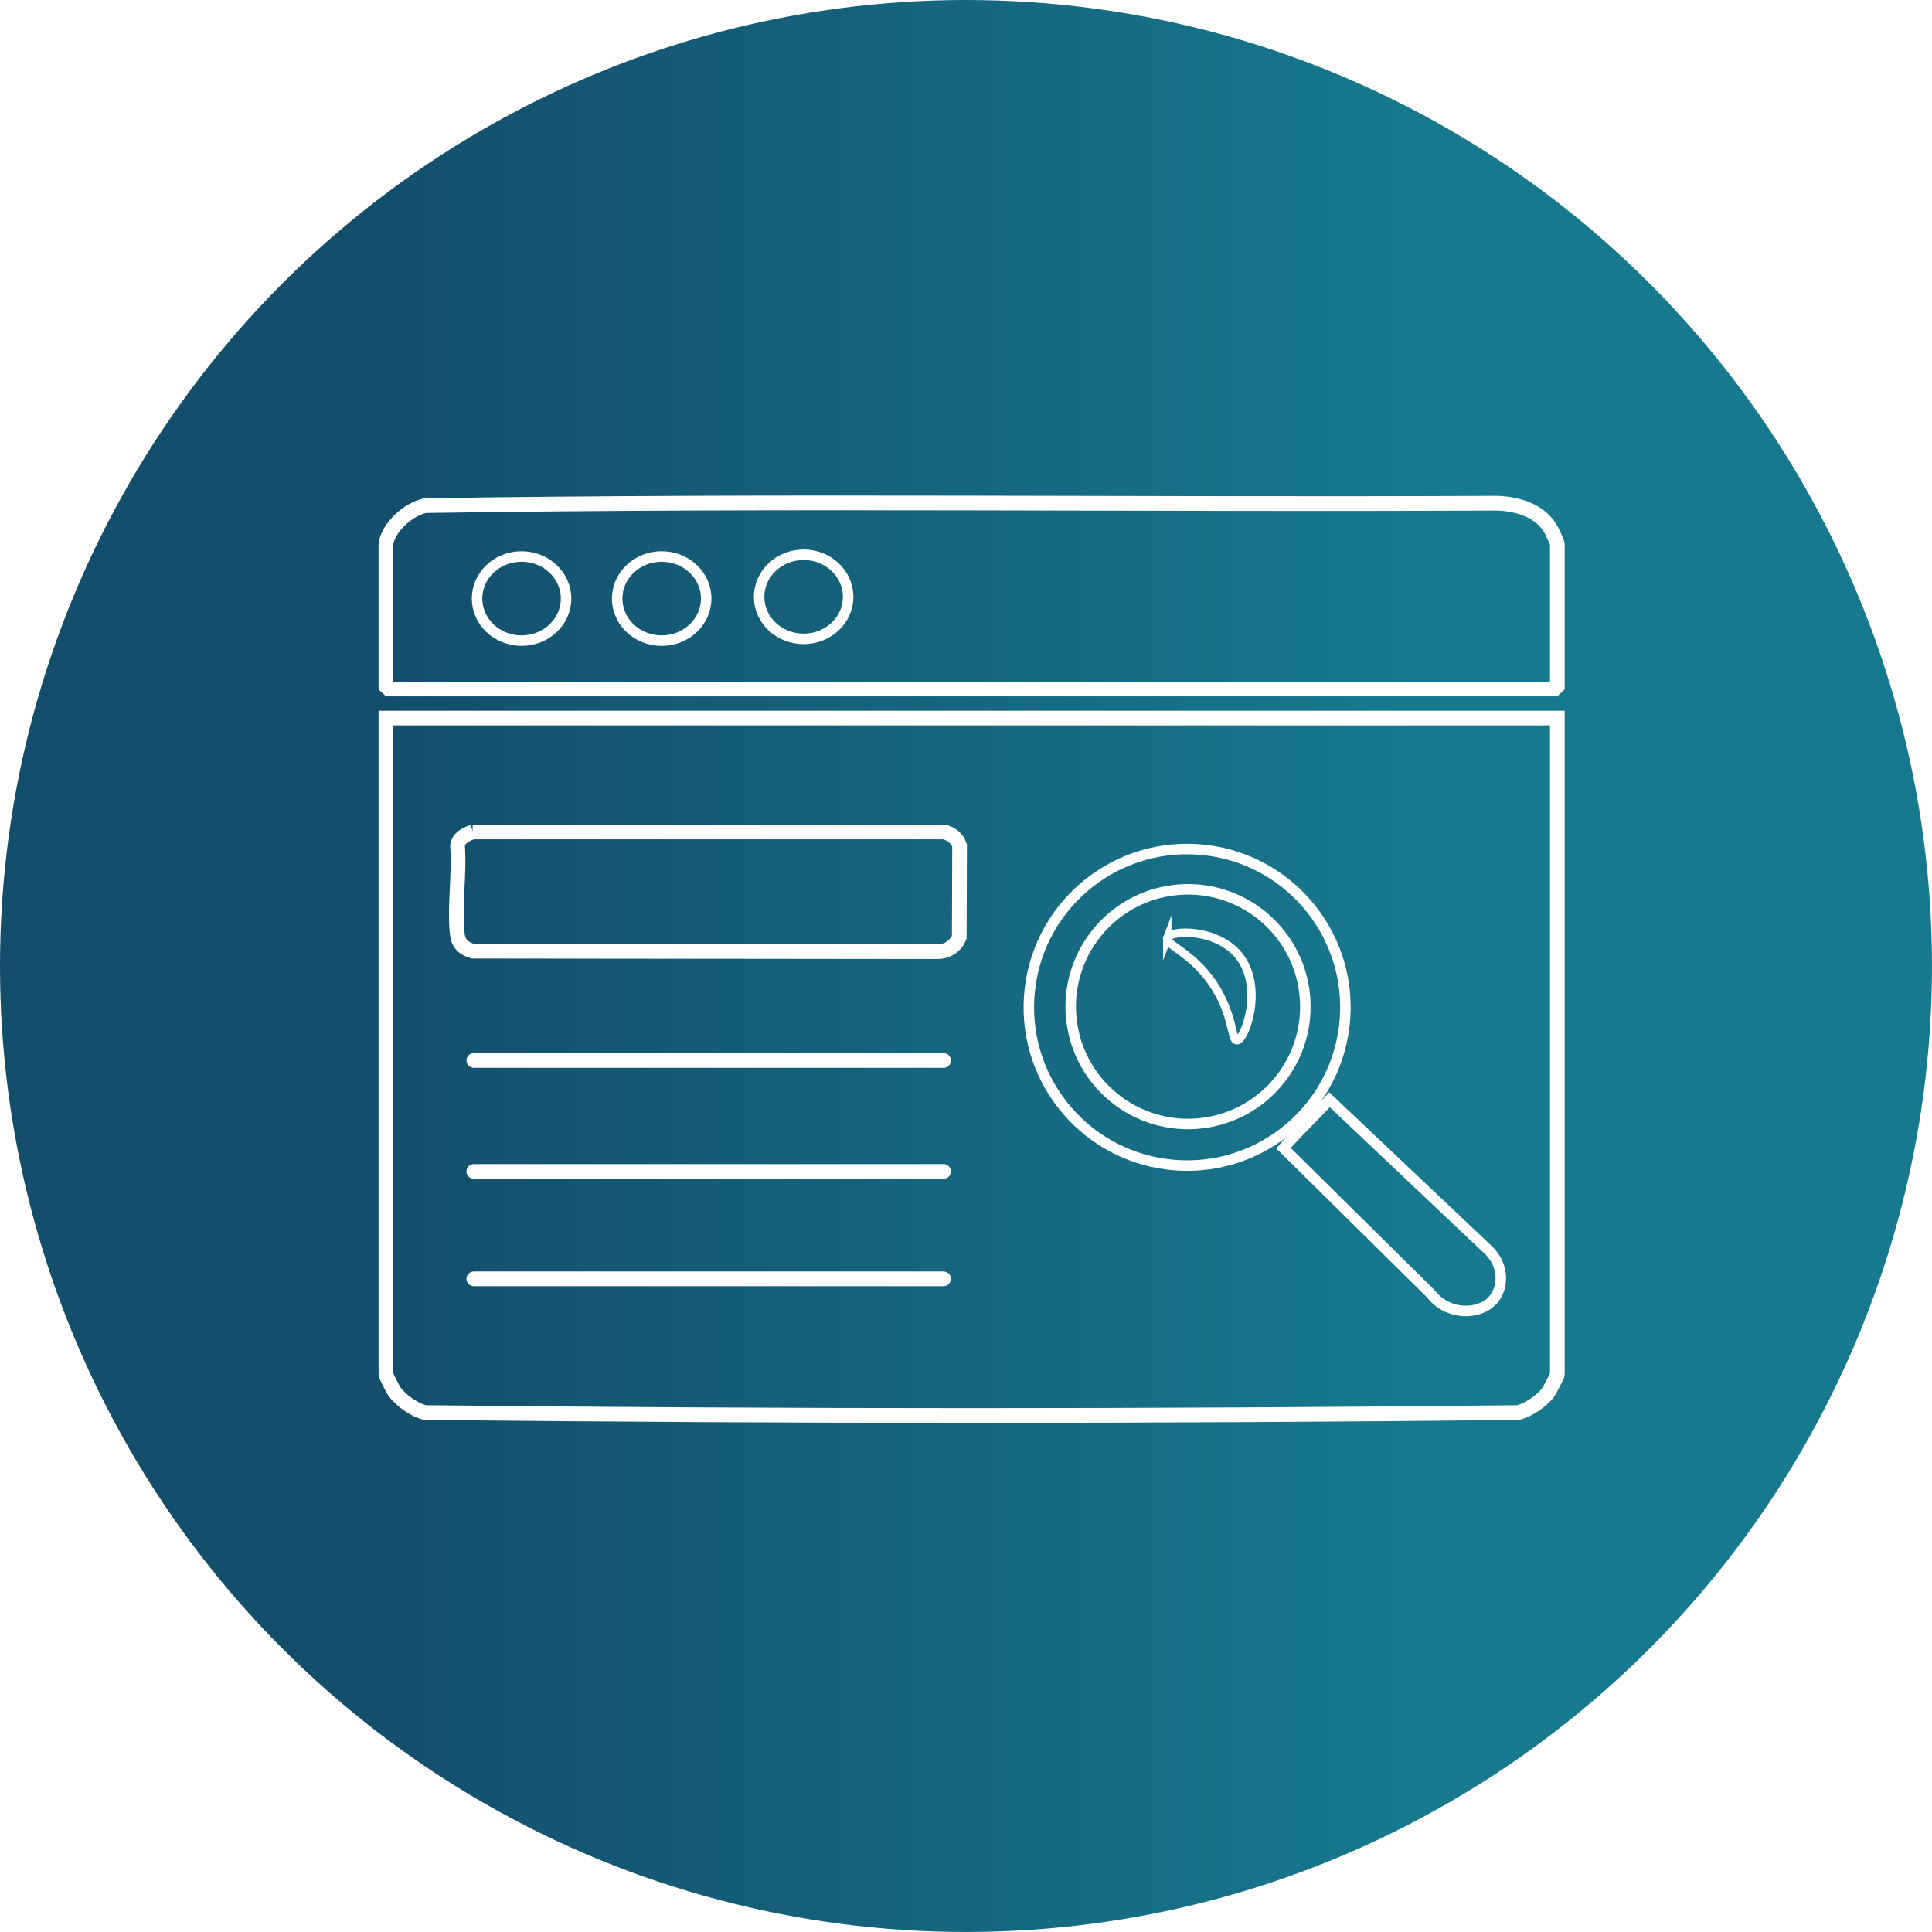
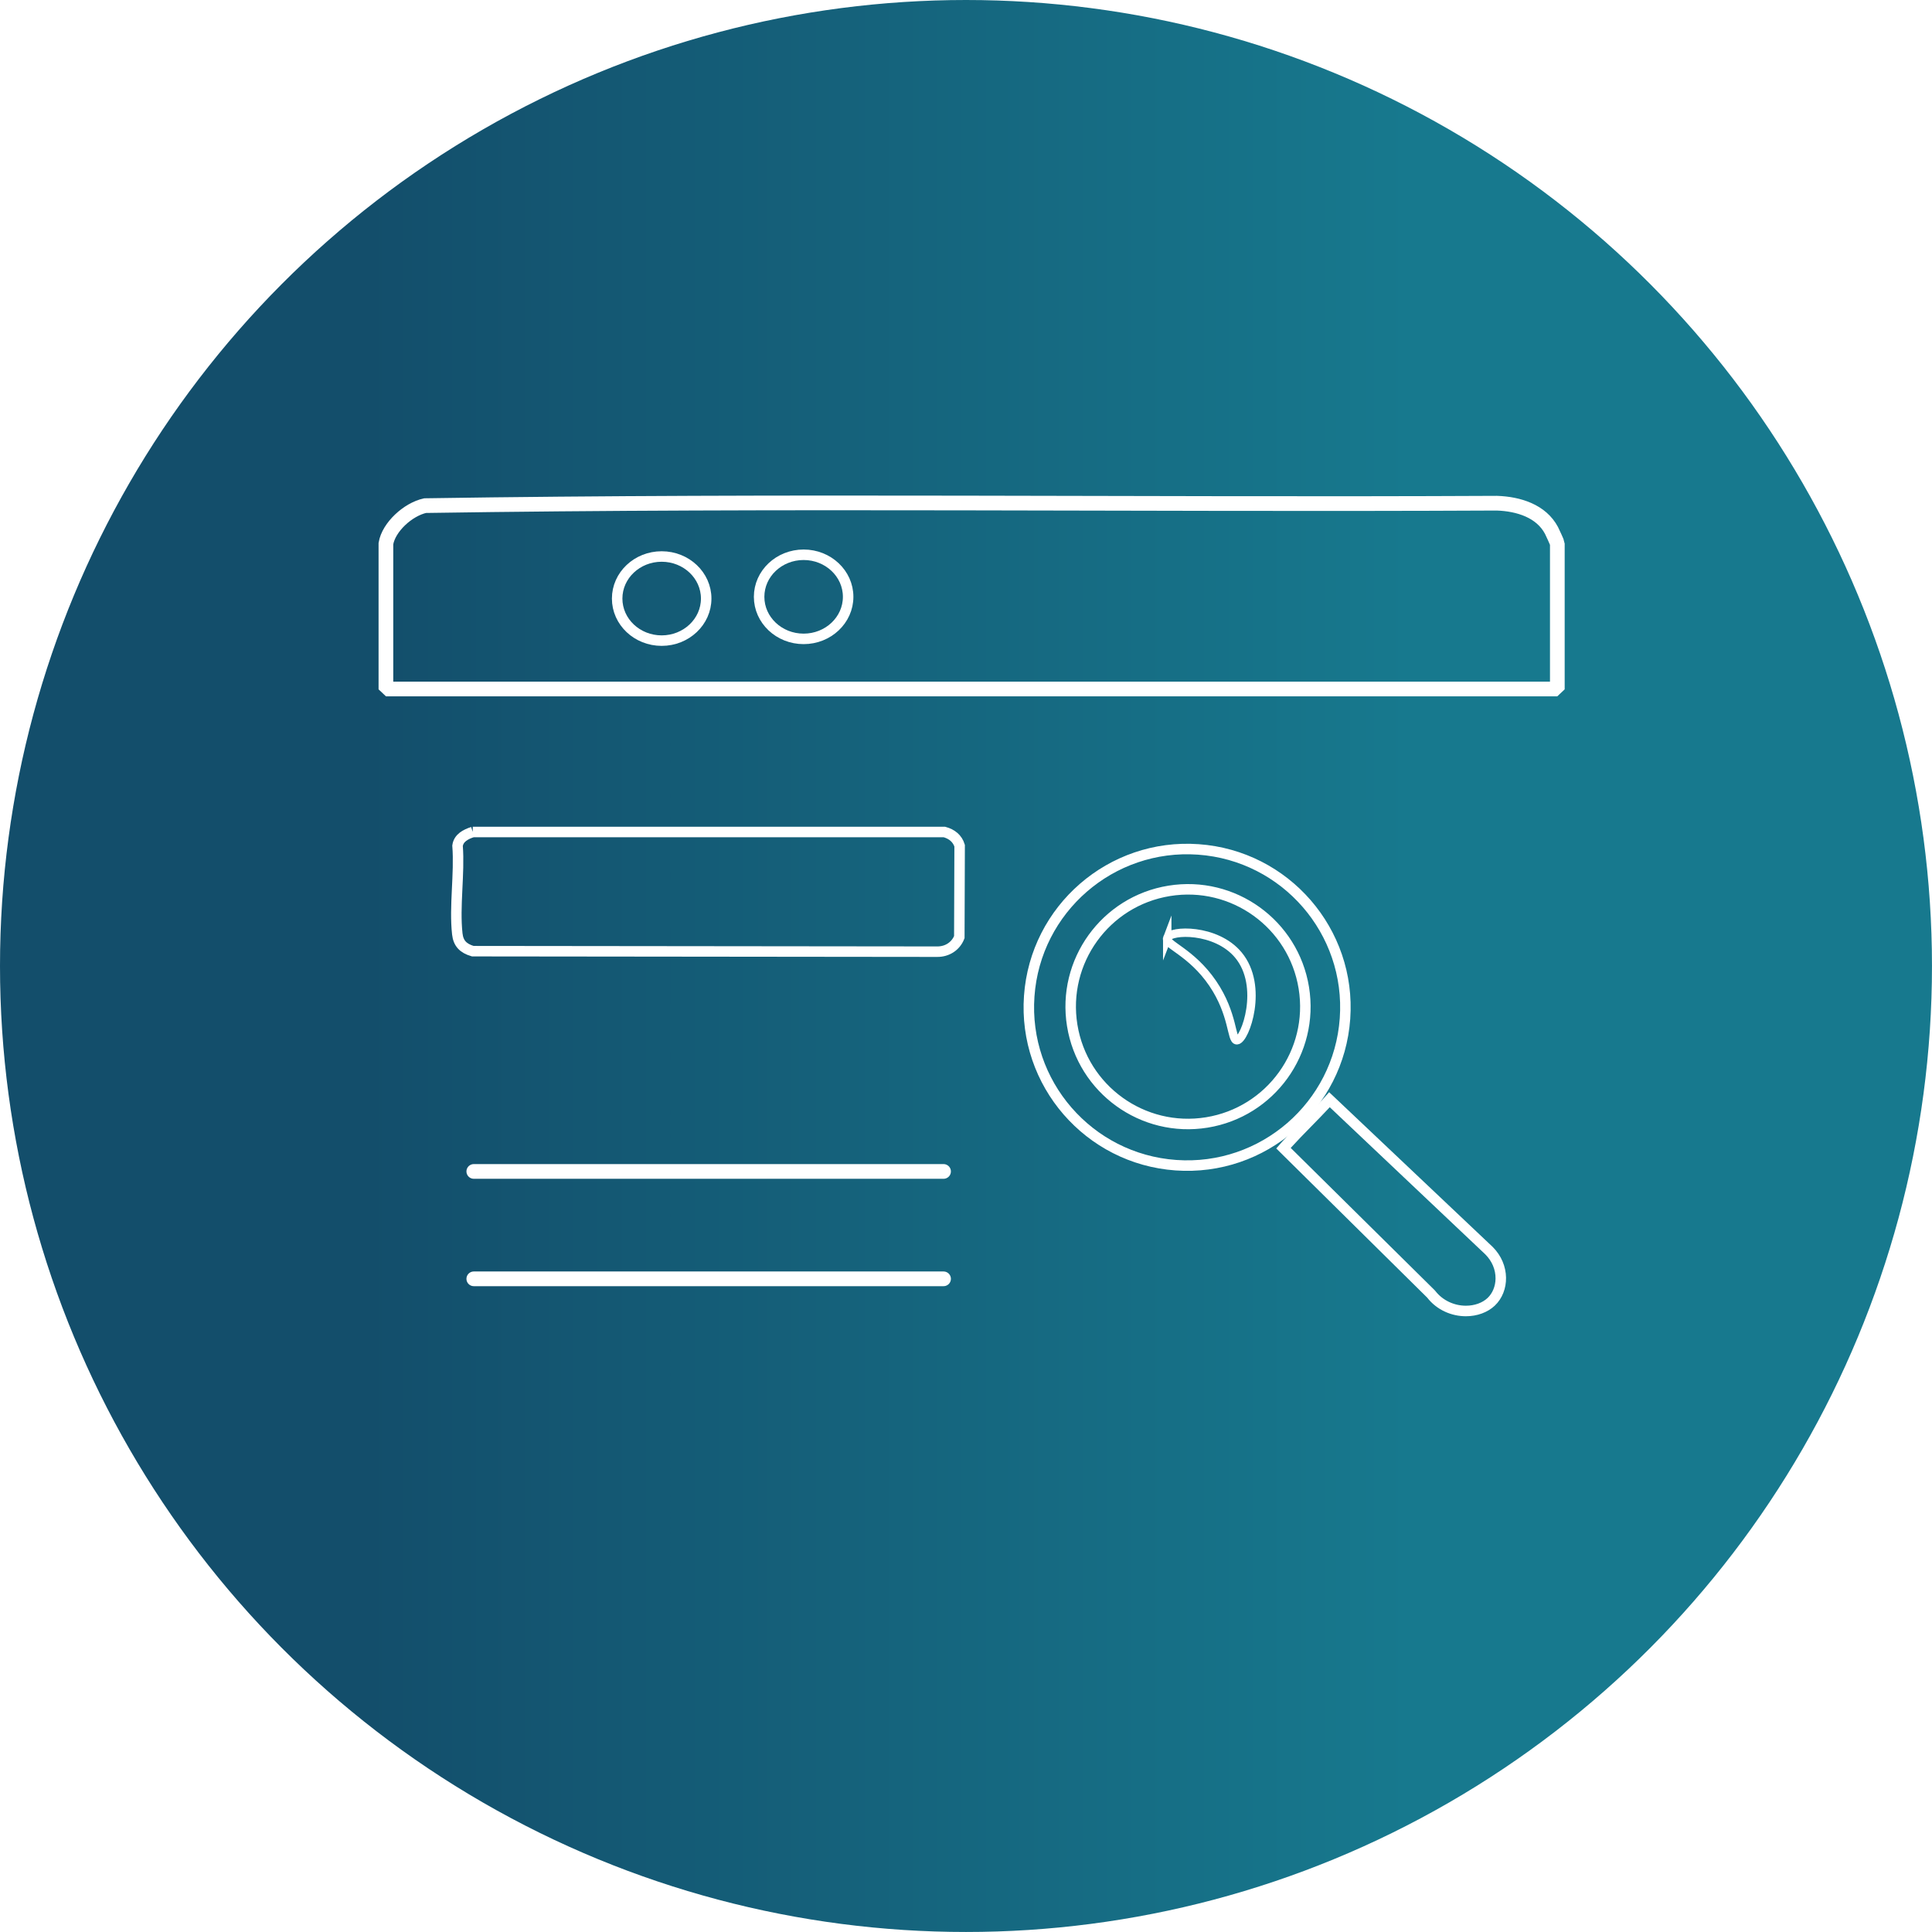
<svg xmlns="http://www.w3.org/2000/svg" viewBox="0 0 920.55 920.55">
  <defs>
    <linearGradient id="Sfumatura_senza_nome_11" data-name="Sfumatura senza nome 11" x1="0" y1="460.27" x2="920.55" y2="460.27" gradientUnits="userSpaceOnUse">
      <stop offset=".19" stop-color="#134e6b" />
      <stop offset=".73" stop-color="#17798e" />
    </linearGradient>
  </defs>
  <g id="Livello_1" data-name="Livello 1">
    <image width="512" height="512" transform="translate(12.34 11.42) scale(1.76)" style="opacity: .42;" />
  </g>
  <g id="Livello_3" data-name="Livello 3">
    <circle cx="460.27" cy="460.27" r="460.27" style="fill: url(#Sfumatura_senza_nome_11);" />
  </g>
  <g id="Livello_7" data-name="Livello 7">
    <g>
-       <path d="M183.88,342.14h558.15v312.82c0,.47-3.65,7.5-4.32,8.43-2.83,3.95-9.44,8.48-14.37,9.67-173.35,1.86-347.42,1.86-520.78,0-5.25-1.26-11.78-5.95-14.74-10.2-.71-1.02-3.94-7.46-3.94-7.9v-312.82ZM225.25,396.42c-3.4,1.12-6.72,2.83-7.26,6.55,1.04,13.36-1.57,28.94-.12,42.01.5,4.49,2.78,6.87,7.37,8.23l221.19.24c4.88.07,8.94-2.61,10.64-6.93l.15-43.56c-1.04-3.43-3.72-5.58-7.27-6.54h-224.72Z" style="fill: none; stroke: #fff; stroke-miterlimit: 10; stroke-width: 7px;" />
      <path d="M183.88,259.02c1.31-7.89,10.5-16.3,18.68-18.1,170.02-2.62,340.48-.32,510.66-1.16,10.36.35,21.11,3.71,26.02,12.96.42.79,2.79,5.96,2.79,6.3v67.93l-1.42,1.34H185.3l-1.42-1.34v-67.93Z" style="fill: none; stroke: #fff; stroke-miterlimit: 10; stroke-width: 7px;" />
      <path d="M633.59,527.55l35.23,33.33,38.9,36.8c3.19,3.19,4.92,7.29,4.87,11.54-.04,3.61-1.41,6.96-3.76,9.2-2.48,2.37-6.26,3.72-10.37,3.72-5.69,0-11.11-2.6-14.49-6.94l-.43-.49-30.8-30.44-37.75-37.31c3.07-3.38,6.52-6.91,9.89-10.35,2.92-2.98,5.91-6.04,8.72-9.06M633.31,520.41c-7.68,8.78-17.96,18.23-25.2,26.8,23.97,23.69,47.94,47.38,71.91,71.07,4.69,6.03,11.74,8.88,18.44,8.88,5.26,0,10.31-1.76,13.82-5.1,7.08-6.75,7.44-19.48-1.07-27.95-25.96-24.56-51.93-49.12-77.89-73.69h0Z" style="fill: #fff;" />
      <path d="M225.25,396.42h224.72c3.55.96,6.23,3.11,7.27,6.54l-.15,43.56c-1.7,4.32-5.77,7-10.64,6.93l-221.19-.24c-4.6-1.36-6.87-3.74-7.37-8.23-1.46-13.08,1.16-28.65.12-42.01.53-3.73,3.85-5.43,7.26-6.55Z" style="fill: none; stroke: #fff; stroke-miterlimit: 10; stroke-width: 5px;" />
-       <path d="M269.72,285.2c0,11.07-9.5,20.04-21.21,20.04s-21.21-8.97-21.21-20.04,9.5-20.04,21.21-20.04,21.21,8.97,21.21,20.04Z" style="fill: none; stroke: #fff; stroke-miterlimit: 10; stroke-width: 5px;" />
      <path d="M336.48,285.2c0,11.07-9.5,20.04-21.21,20.04s-21.21-8.97-21.21-20.04,9.5-20.04,21.21-20.04,21.21,8.97,21.21,20.04Z" style="fill: none; stroke: #fff; stroke-miterlimit: 10; stroke-width: 5px;" />
      <path d="M404.12,284.37c0,11.07-9.5,20.04-21.21,20.04s-21.21-8.97-21.21-20.04,9.5-20.04,21.21-20.04,21.21,8.97,21.21,20.04Z" style="fill: none; stroke: #fff; stroke-miterlimit: 10; stroke-width: 5px;" />
    </g>
-     <line x1="225.75" y1="505.29" x2="449.58" y2="505.29" style="fill: none; stroke: #fff; stroke-linecap: round; stroke-miterlimit: 10; stroke-width: 7px;" />
    <line x1="225.75" y1="558.16" x2="449.58" y2="558.16" style="fill: none; stroke: #fff; stroke-linecap: round; stroke-miterlimit: 10; stroke-width: 7px;" />
    <line x1="225.75" y1="609.33" x2="449.58" y2="609.33" style="fill: none; stroke: #fff; stroke-linecap: round; stroke-miterlimit: 10; stroke-width: 7px;" />
    <circle cx="566.05" cy="479.67" r="55.9" transform="translate(-69.53 96.87) rotate(-9.22)" style="fill: none; stroke: #fff; stroke-miterlimit: 10; stroke-width: 5px;" />
    <circle cx="565.58" cy="479.91" r="75.42" transform="translate(46.79 1010.05) rotate(-85.93)" style="fill: none; stroke: #fff; stroke-miterlimit: 10; stroke-width: 5px;" />
    <path d="M556.16,446.9c1.49-3.86,23.25-4.63,33.88,8.13,12.42,14.9,3.21,40.51-.68,40.65-2.74.1-1.58-12.48-11.52-27.1-10.23-15.05-22.89-18.56-21.68-21.68Z" style="fill: none; stroke: #fff; stroke-miterlimit: 10; stroke-width: 4px;" />
  </g>
</svg>